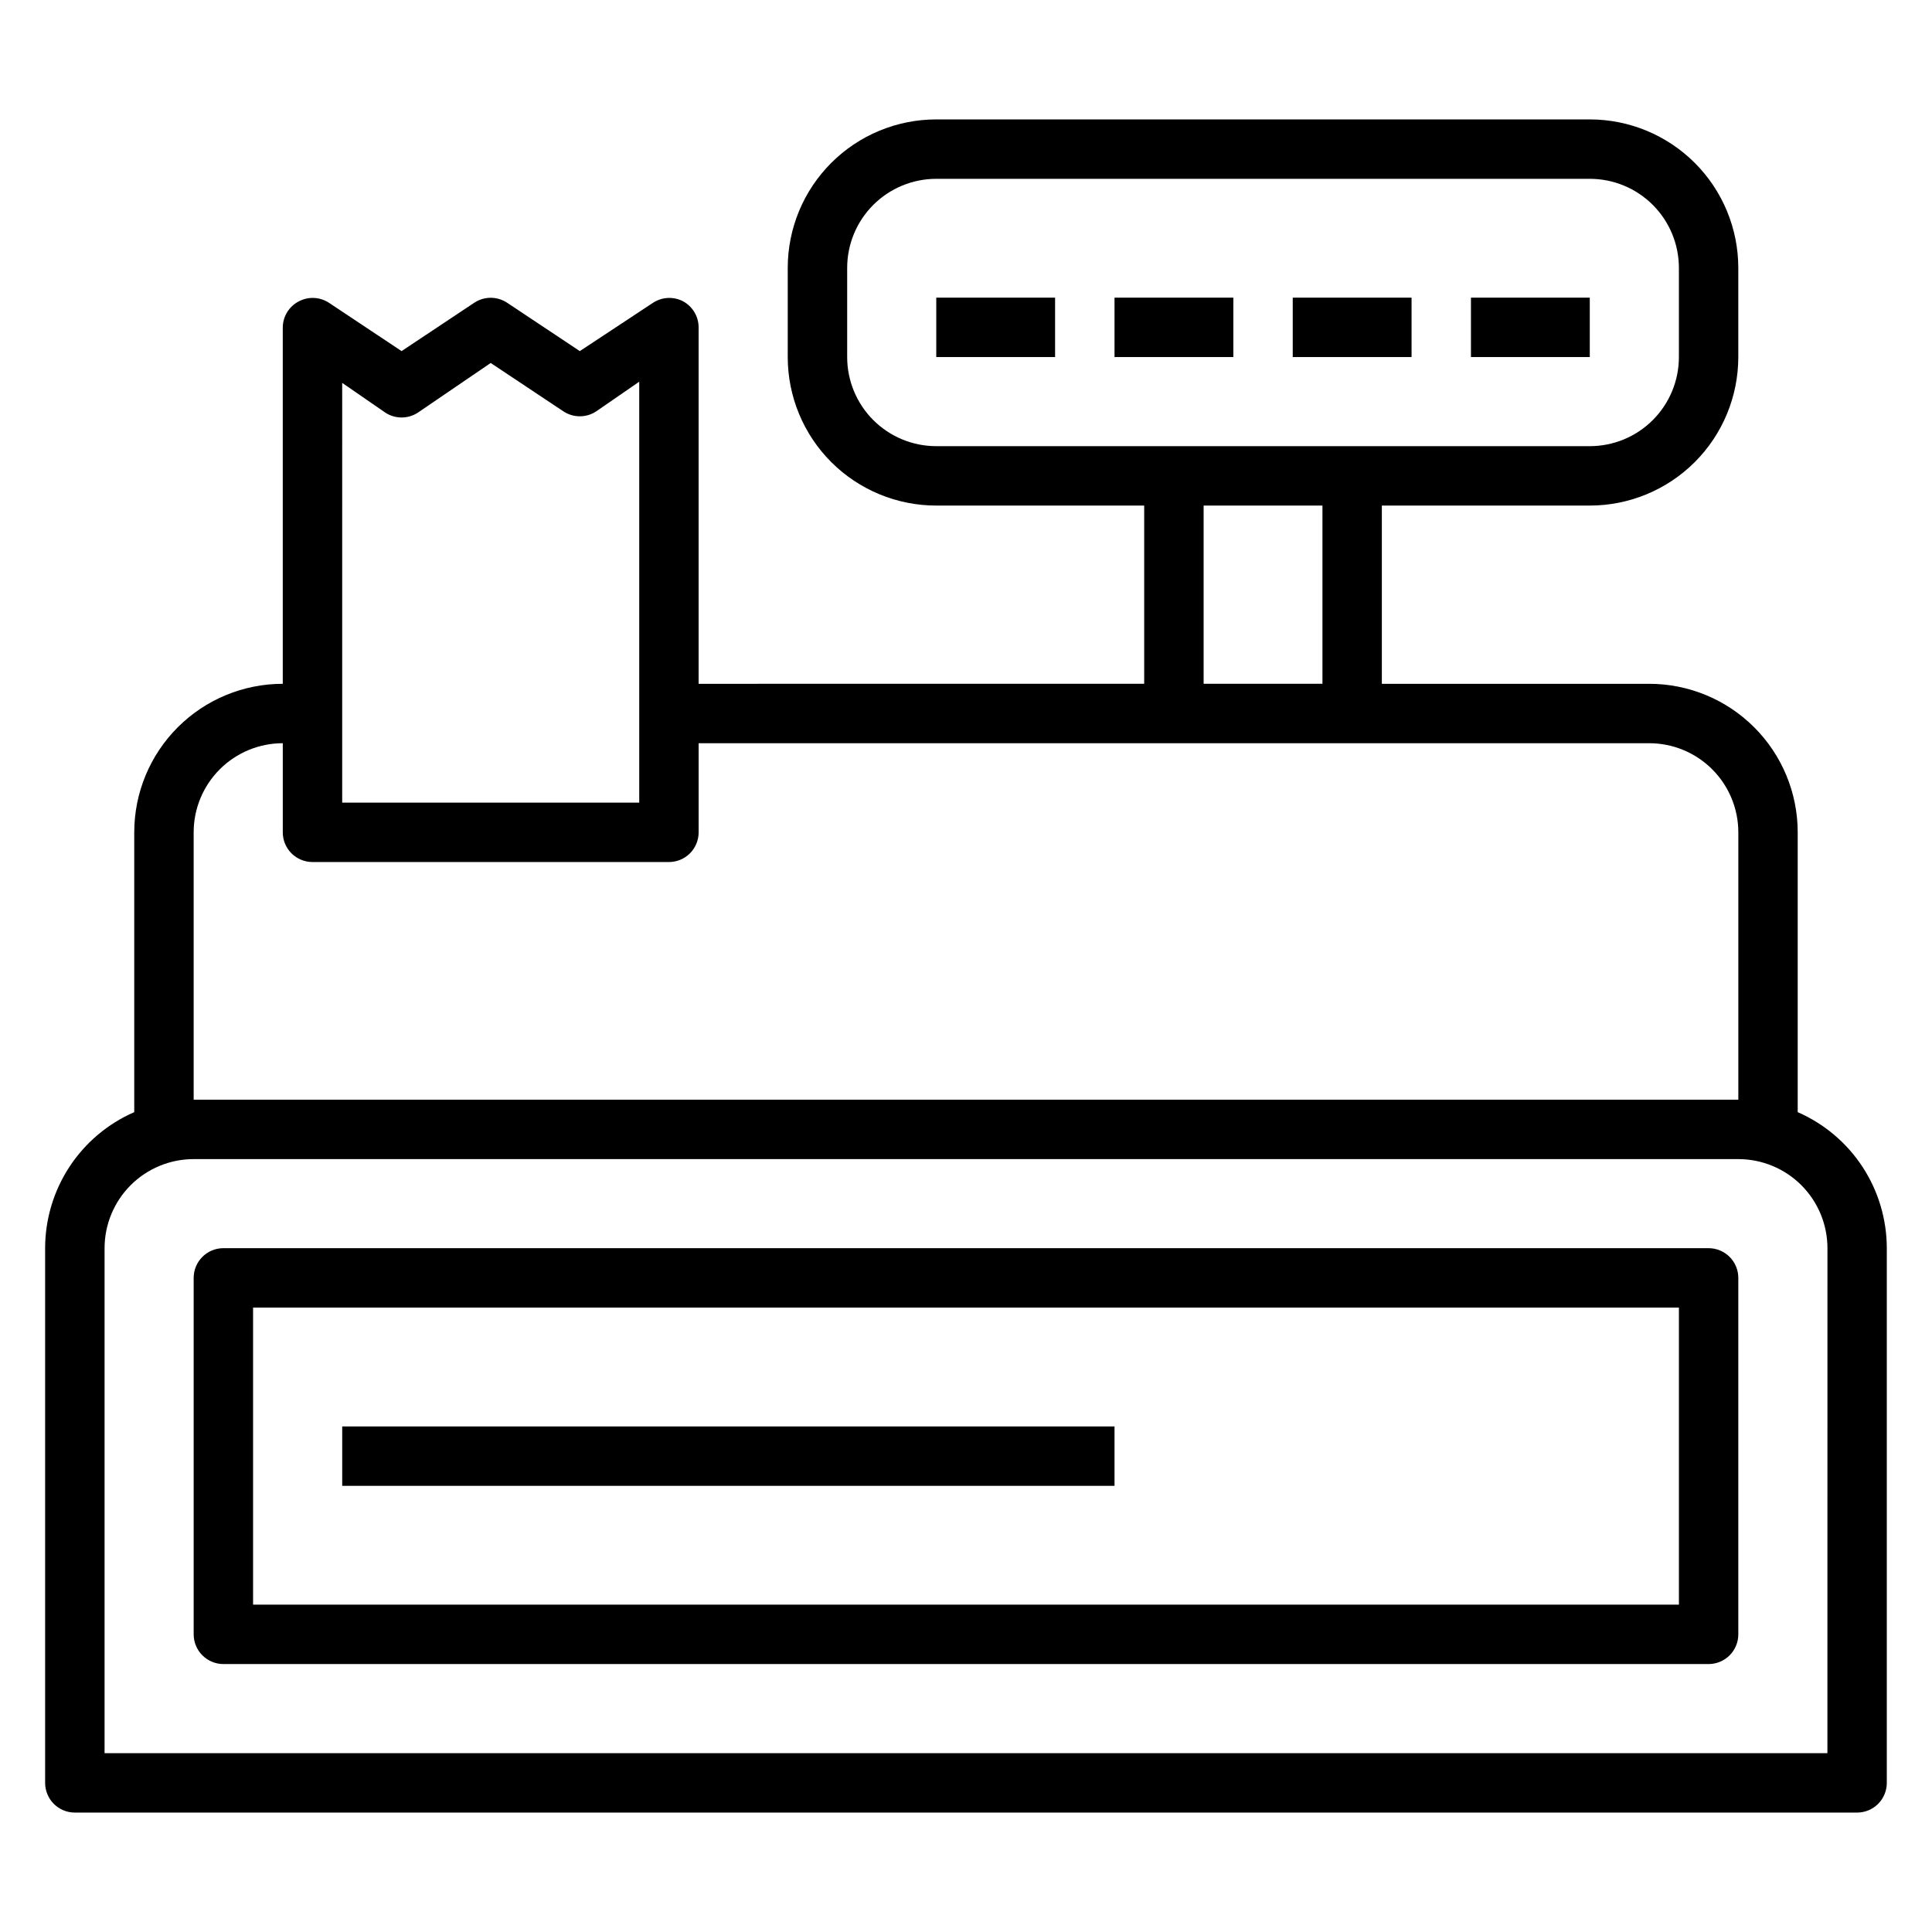
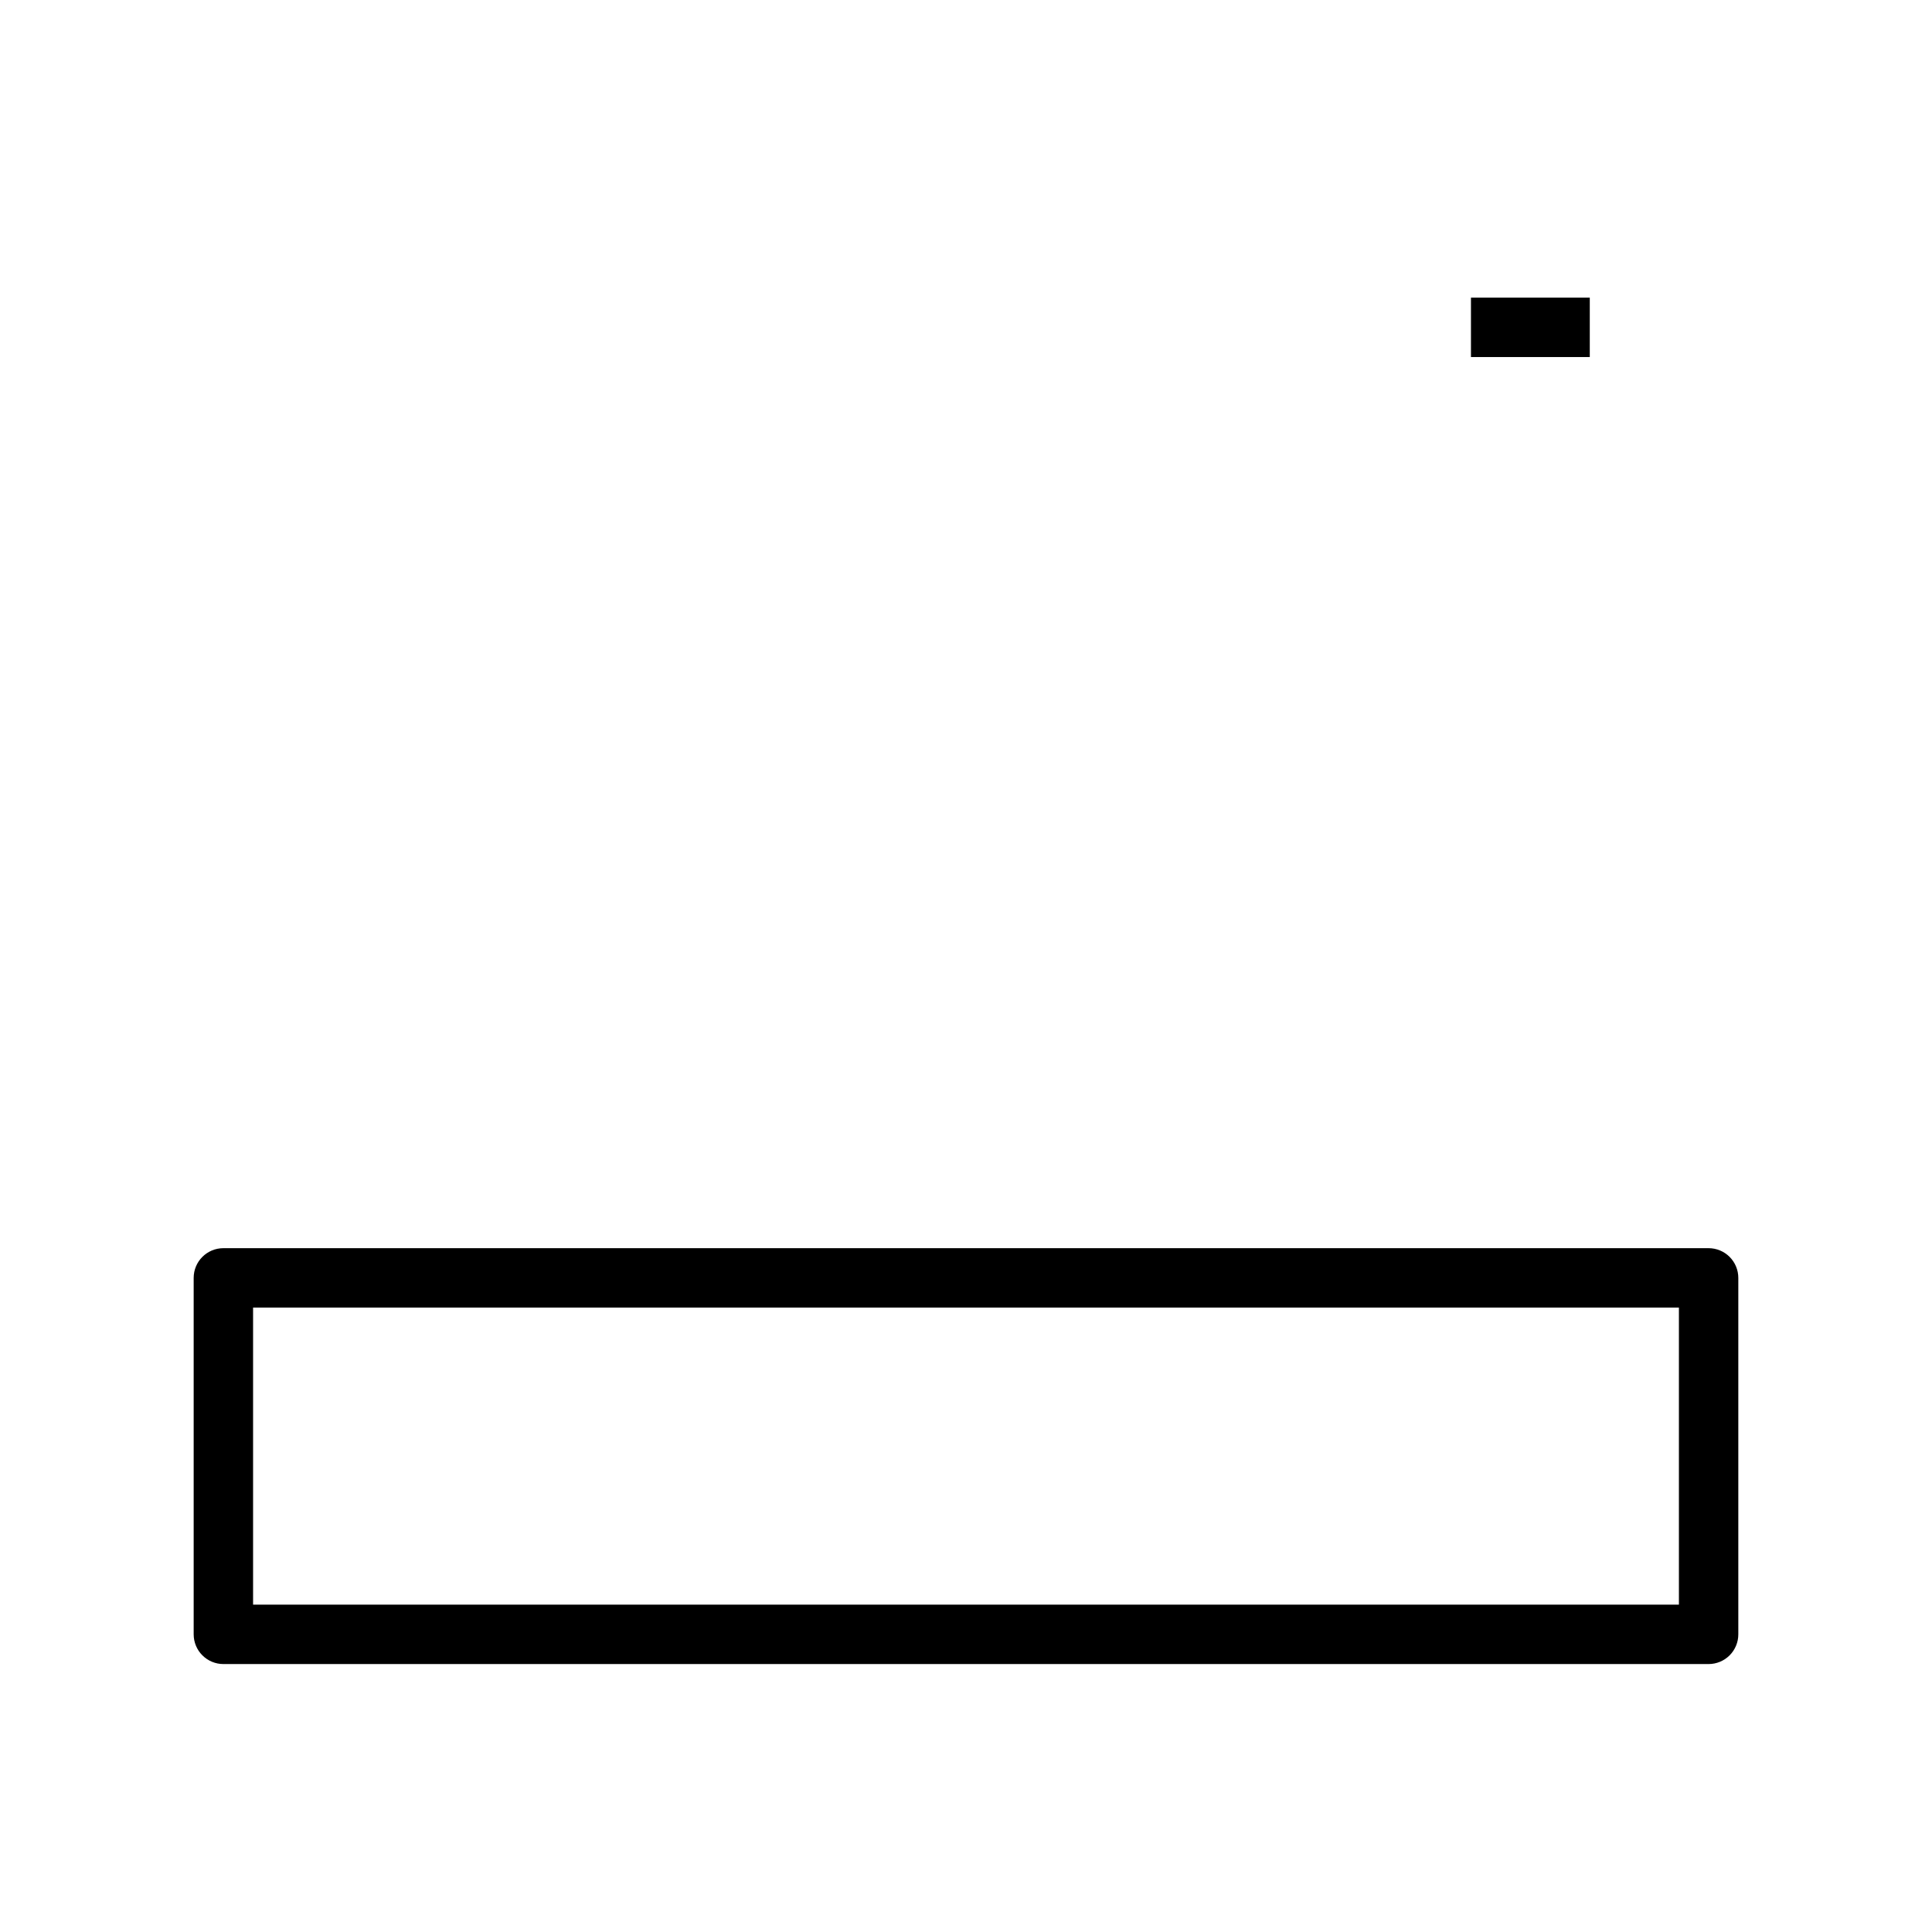
<svg xmlns="http://www.w3.org/2000/svg" fill="#000000" width="800px" height="800px" version="1.1" viewBox="144 144 512 512">
  <g>
-     <path d="m620.41 438.73v-74.156c0-10.438-4.144-20.449-11.527-27.832-7.383-7.383-17.395-11.527-27.832-11.527h-70.848v-47.23h55.105v-0.004c10.438 0 20.449-4.144 27.832-11.527 7.379-7.379 11.527-17.391 11.527-27.832v-23.617 0.004c0-10.441-4.148-20.453-11.527-27.832-7.383-7.383-17.395-11.531-27.832-11.531h-173.19c-10.438 0-20.449 4.148-27.832 11.531-7.379 7.379-11.527 17.391-11.527 27.832v23.617-0.004c0 10.441 4.148 20.453 11.527 27.832 7.383 7.383 17.395 11.527 27.832 11.527h55.105v47.23l-118.08 0.004v-94.465c-0.008-2.902-1.609-5.562-4.172-6.926-2.504-1.289-5.504-1.137-7.871 0.391l-19.441 12.832-19.289-12.832c-2.625-1.73-6.031-1.73-8.66 0l-19.285 12.832-19.285-12.832c-2.367-1.527-5.367-1.68-7.871-0.391-2.625 1.32-4.293 3.988-4.332 6.926v94.465c-10.438 0-20.449 4.144-27.832 11.527-7.379 7.383-11.527 17.395-11.527 27.832v74.156c-7.016 3.059-12.988 8.102-17.18 14.504-4.195 6.406-6.434 13.895-6.438 21.547v141.7c0 2.086 0.832 4.09 2.305 5.566 1.477 1.477 3.481 2.305 5.566 2.305h472.32c2.086 0 4.09-0.828 5.566-2.305 1.477-1.477 2.305-3.481 2.305-5.566v-141.7c-0.004-7.652-2.238-15.141-6.434-21.547-4.195-6.402-10.168-11.445-17.184-14.504zm-251.9-200.11v-23.617 0.004c0-6.266 2.488-12.273 6.914-16.699 4.43-4.43 10.438-6.918 16.699-6.918h173.19c6.262 0 12.27 2.488 16.699 6.918 4.426 4.426 6.914 10.434 6.914 16.699v23.617-0.004c0 6.266-2.488 12.27-6.914 16.699-4.43 4.43-10.438 6.918-16.699 6.918h-173.19c-6.262 0-12.27-2.488-16.699-6.918-4.426-4.43-6.914-10.434-6.914-16.699zm94.465 39.359h31.488v47.23l-31.488 0.004zm-228.29-32.512 11.414 7.871v0.004c2.625 1.73 6.031 1.73 8.656 0l19.289-13.148 19.285 12.832c2.629 1.73 6.031 1.73 8.66 0l11.414-7.871v111.55h-78.719zm-39.363 119.11c0-6.262 2.488-12.27 6.918-16.699 4.43-4.43 10.438-6.918 16.699-6.918v23.617c0 2.09 0.828 4.09 2.305 5.566 1.477 1.477 3.481 2.305 5.566 2.305h94.465c2.09 0 4.09-0.828 5.566-2.305s2.305-3.477 2.305-5.566v-23.617h251.91c6.266 0 12.27 2.488 16.699 6.918 4.43 4.43 6.918 10.438 6.918 16.699v70.848h-409.35zm432.96 244.03h-456.57v-133.82c0-6.262 2.488-12.27 6.914-16.699 4.43-4.426 10.438-6.914 16.699-6.914h409.35c6.262 0 12.27 2.488 16.699 6.914 4.43 4.43 6.918 10.438 6.918 16.699z" />
-     <path d="m392.12 222.88h31.488v15.742h-31.488z" />
-     <path d="m439.36 222.88h31.488v15.742h-31.488z" />
-     <path d="m486.59 222.88h31.488v15.742h-31.488z" />
-     <path d="m533.82 222.88h31.488v15.742h-31.488z" />
+     <path d="m533.82 222.88h31.488v15.742h-31.488" />
    <path d="m596.8 474.78h-393.6c-4.348 0-7.875 3.527-7.875 7.875v94.465-0.004c0 2.09 0.832 4.094 2.309 5.566 1.477 1.477 3.477 2.309 5.566 2.309h393.6c2.086 0 4.09-0.832 5.566-2.309 1.473-1.473 2.305-3.477 2.305-5.566v-94.465 0.004c0-2.09-0.832-4.09-2.305-5.566-1.477-1.477-3.481-2.309-5.566-2.309zm-7.871 94.465h-377.86v-78.719h377.86z" />
-     <path d="m234.69 522.02h204.67v15.742h-204.67z" />
  </g>
</svg>